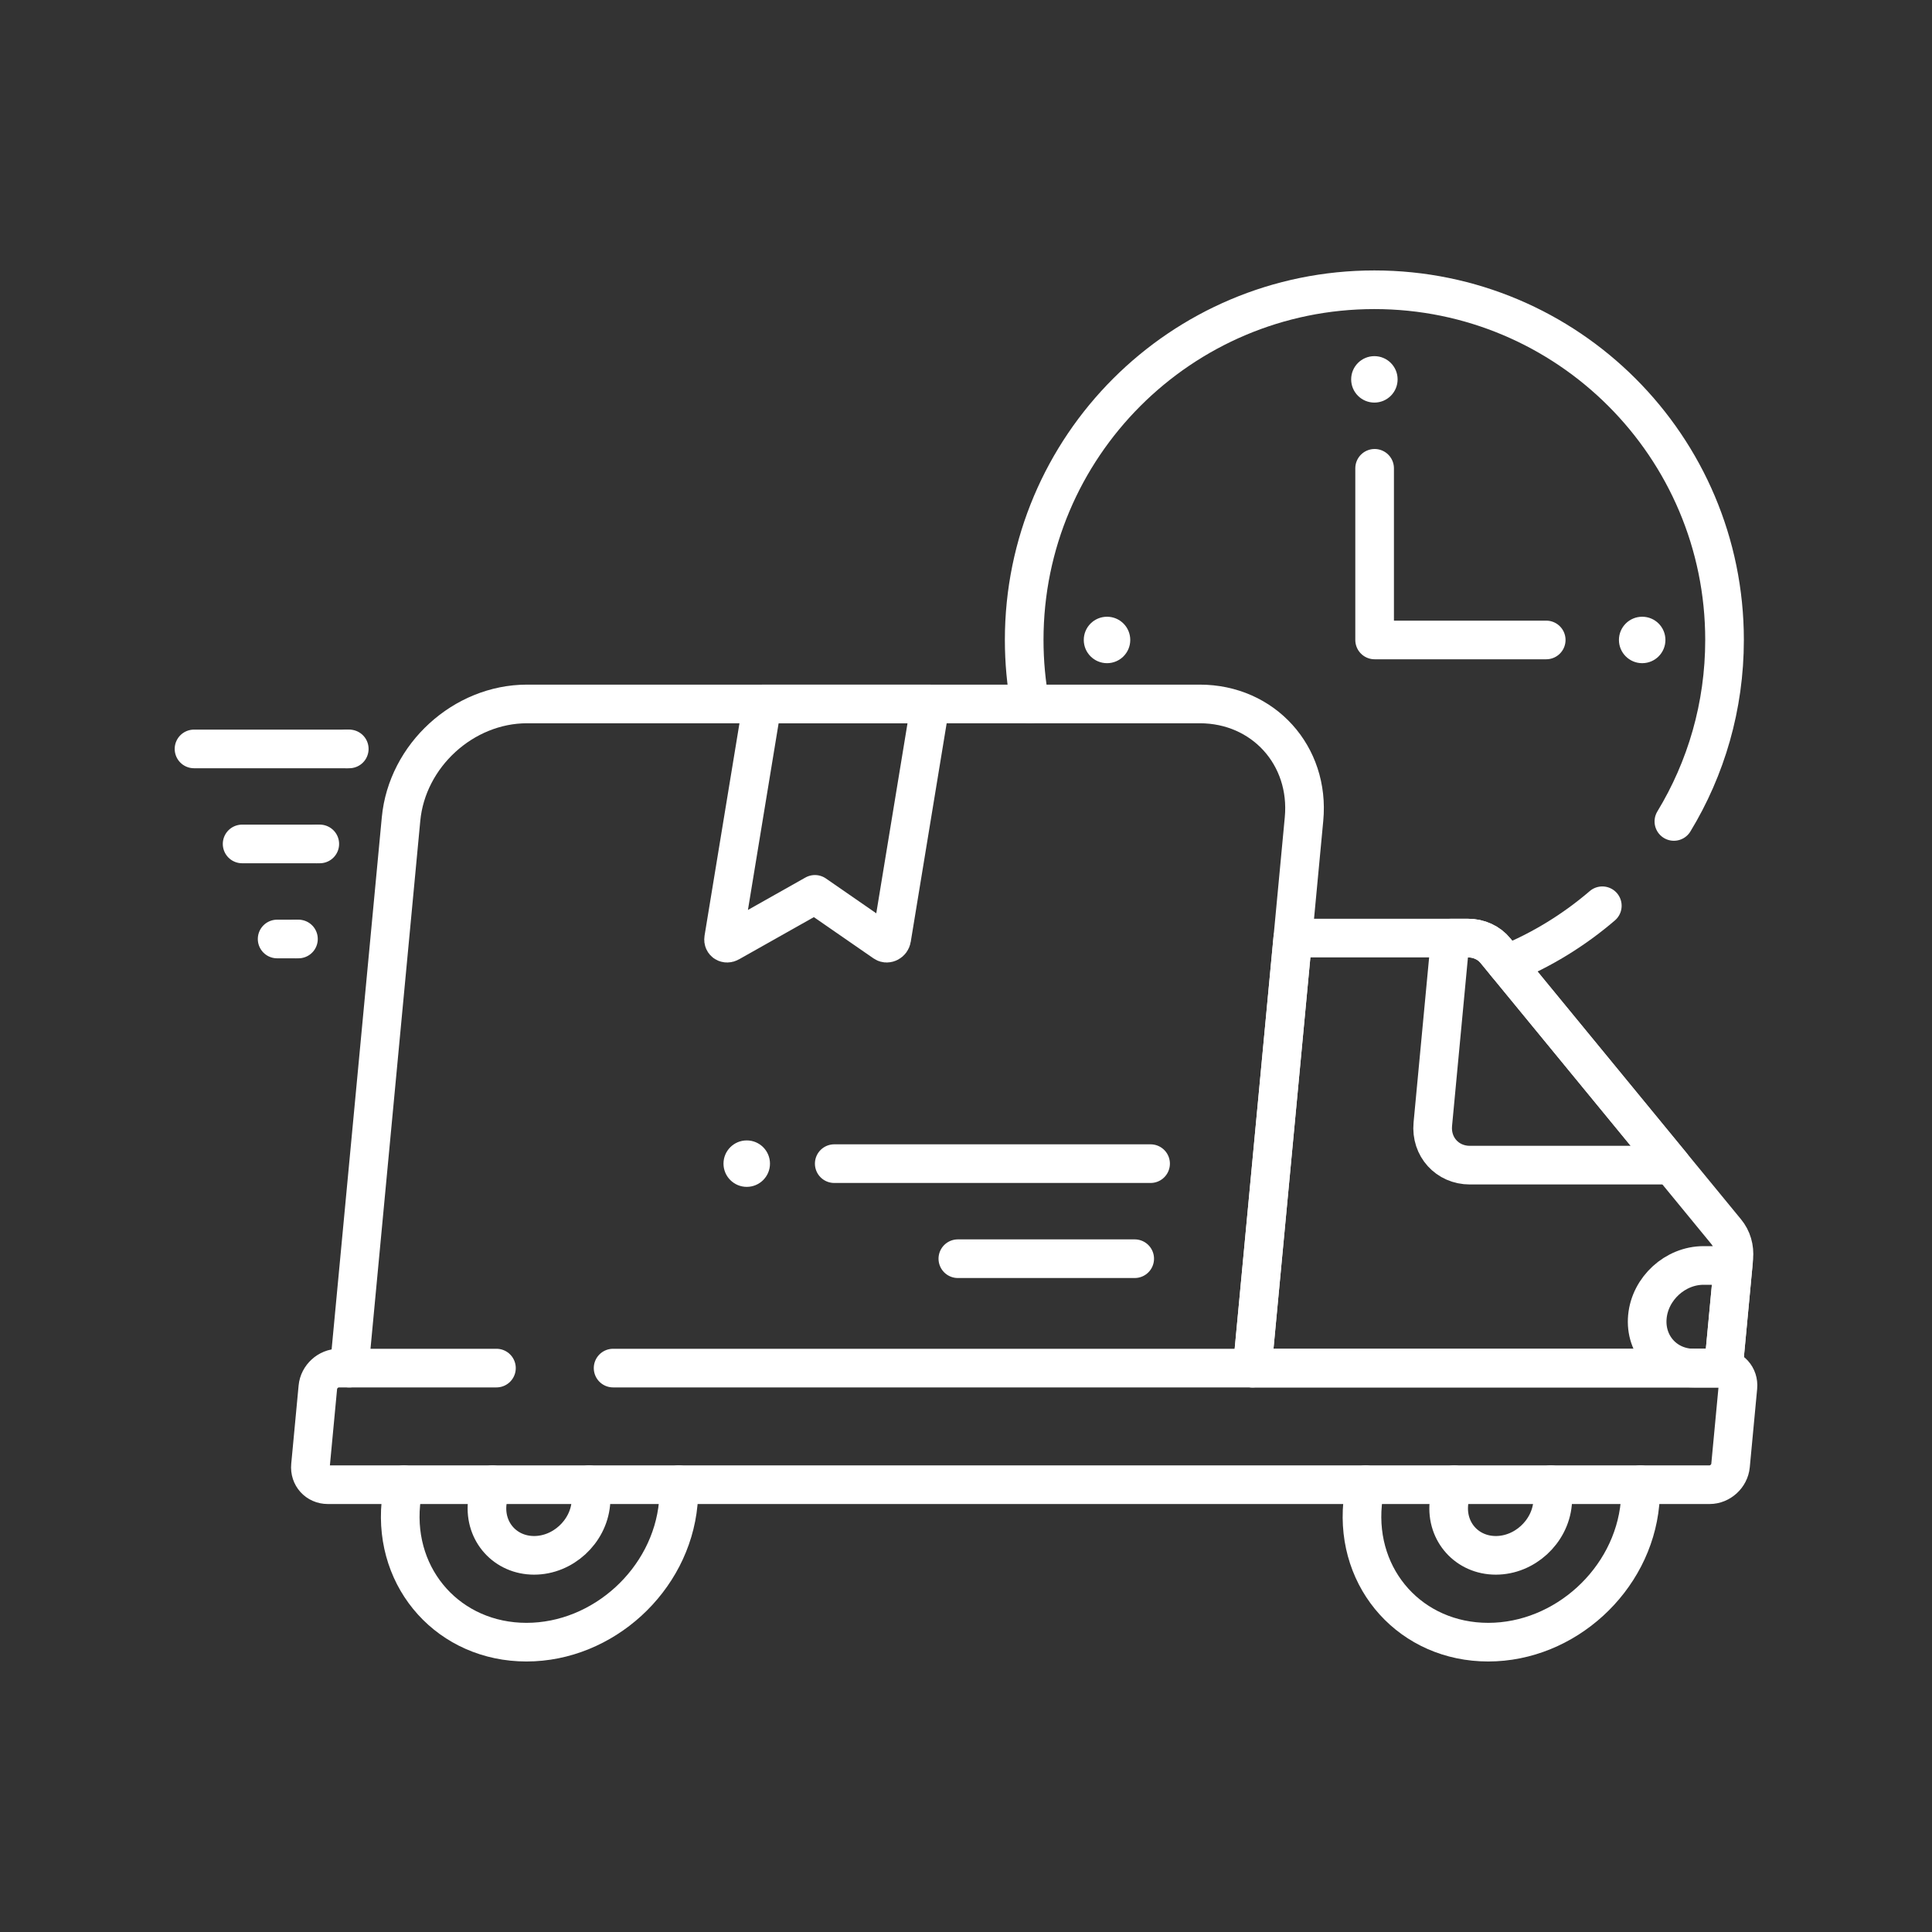
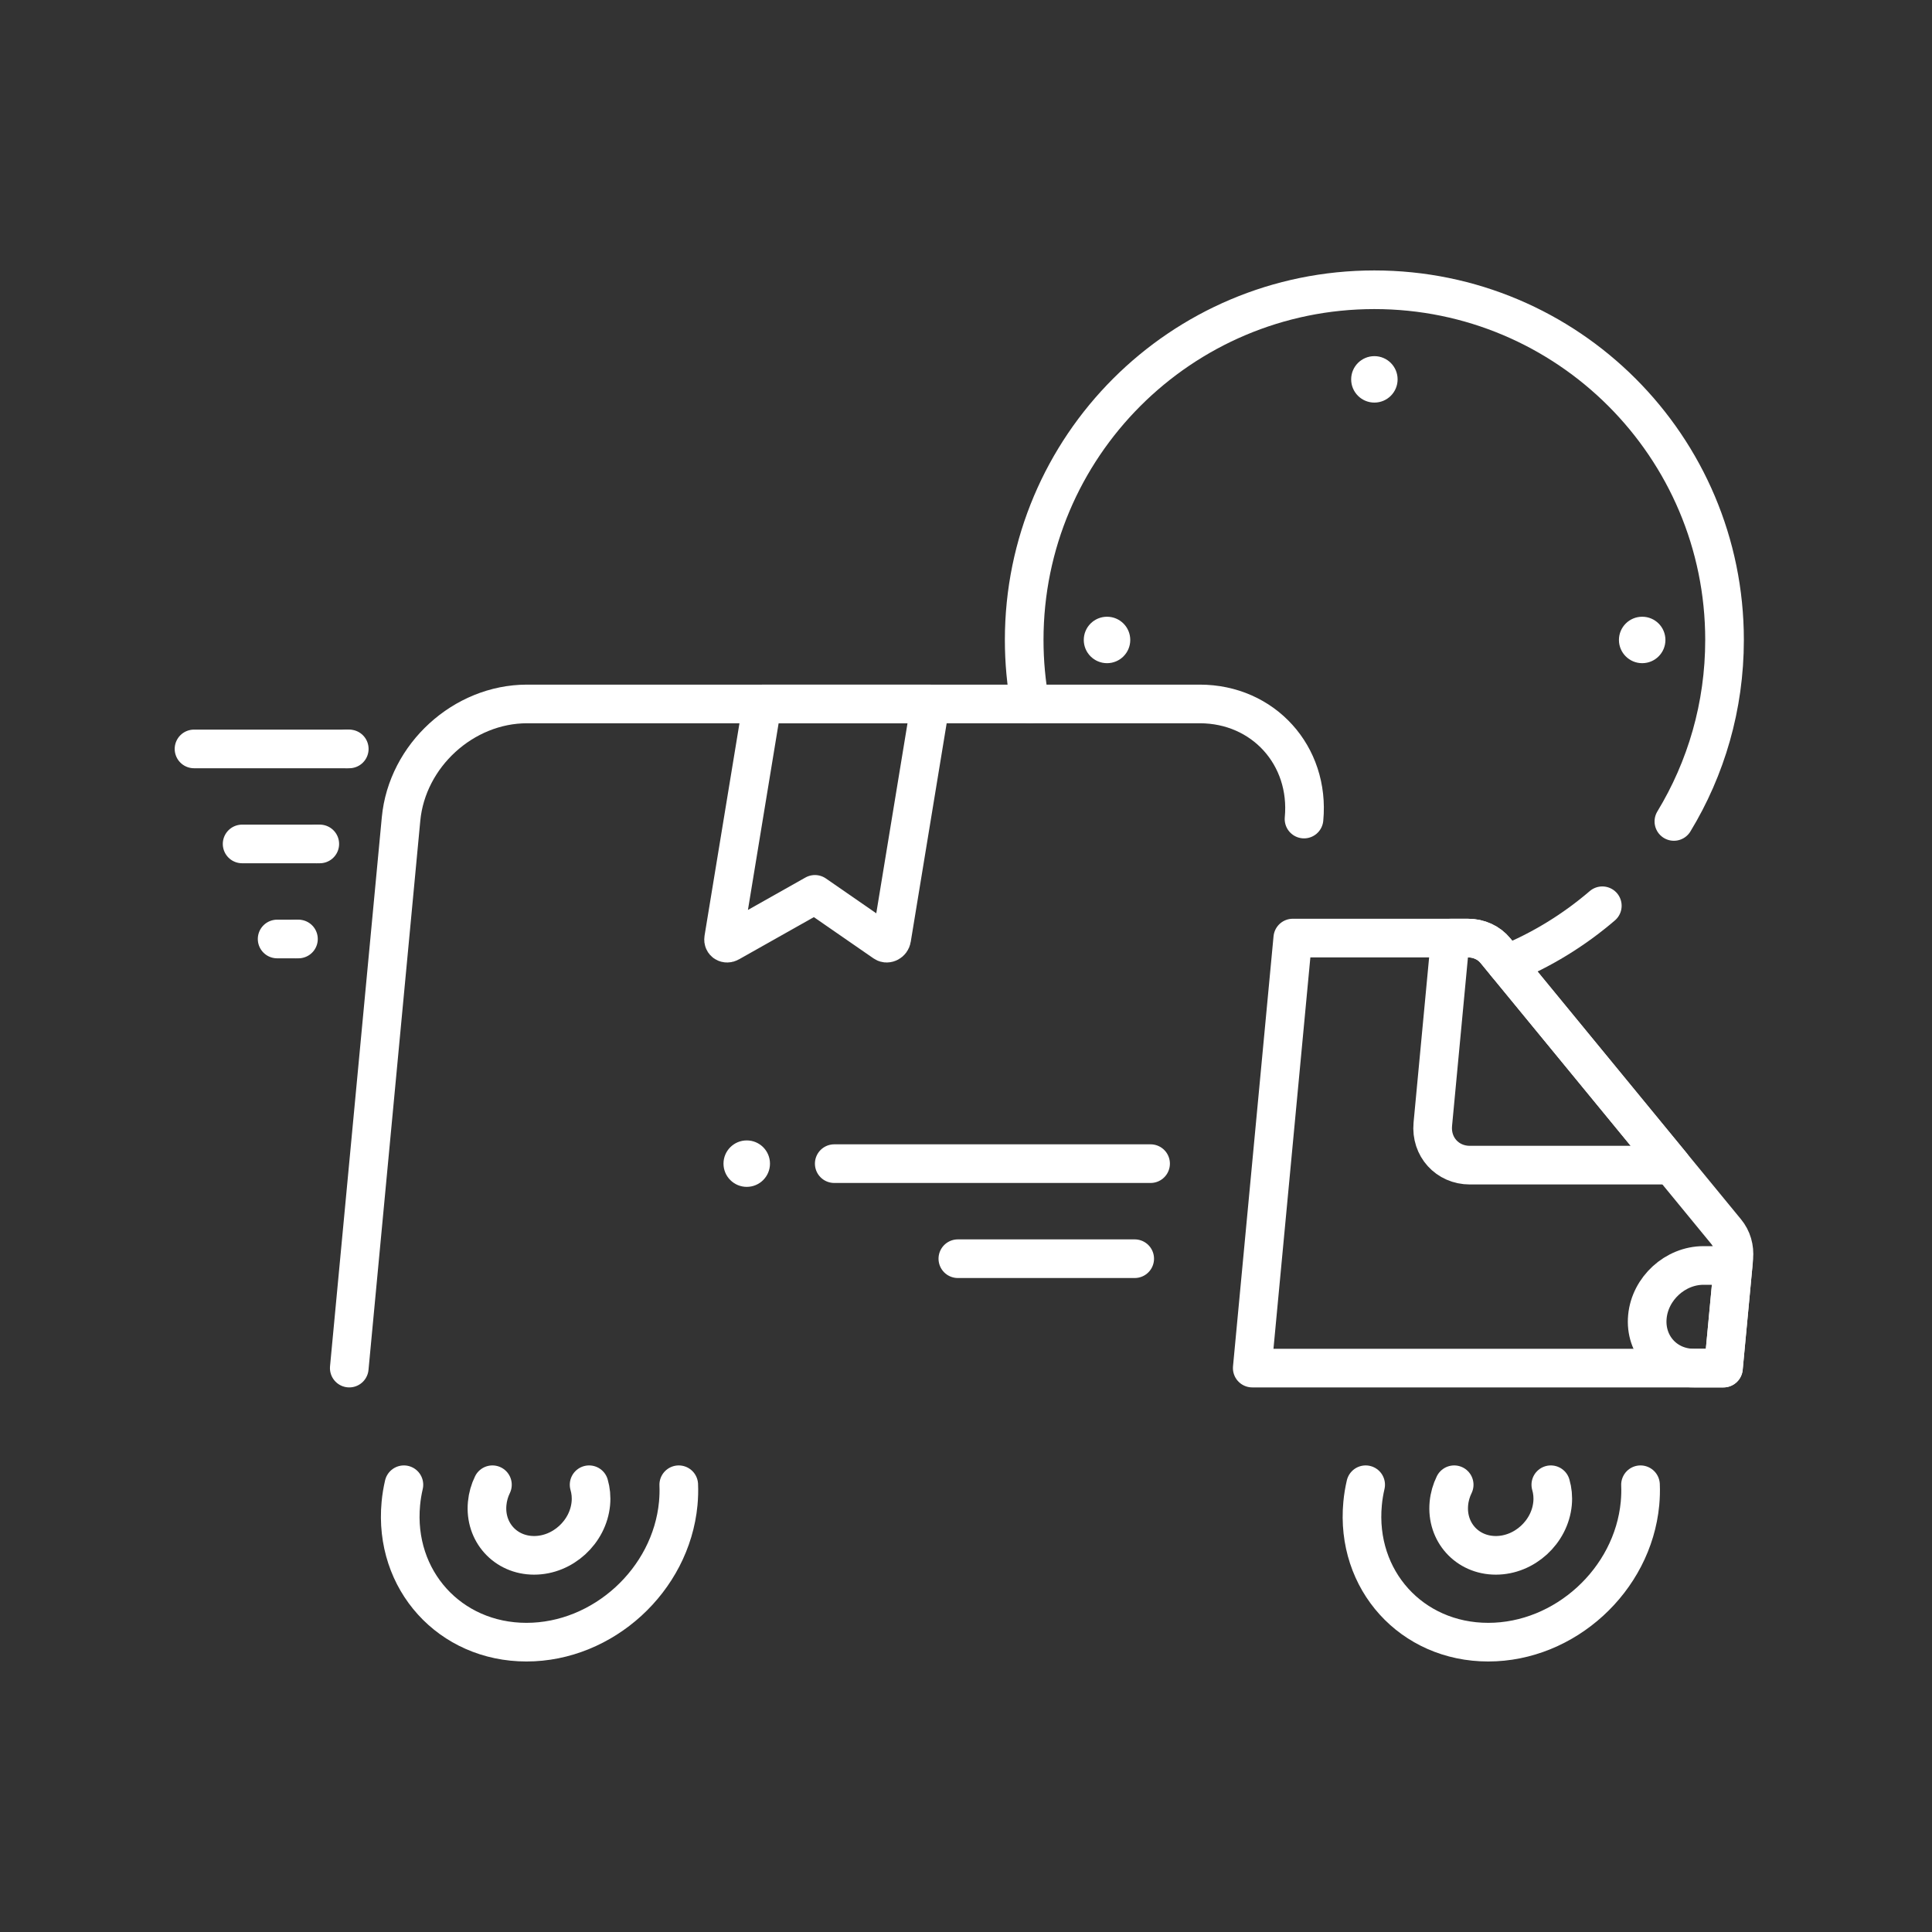
<svg xmlns="http://www.w3.org/2000/svg" id="Capa_1" viewBox="0 0 500 500">
  <rect x="0" y="0" width="500" height="500" fill="#333333" stroke="none" />
  <g id="g3298">
    <g id="g3304">
      <path id="path3306" d="M414.68,234.41c-7.33,6.29-15.69,11.44-24.78,15.14" fill="none" stroke="#fff" stroke-linecap="round" stroke-linejoin="round" stroke-width="10" />
    </g>
    <g id="g3308">
      <path id="path3310" d="M266.58,182.19c-1-5.37-1.52-10.91-1.52-16.58,0-50.04,40.57-90.62,90.62-90.62s90.63,40.58,90.63,90.62c0,17.2-4.79,33.28-13.11,46.98" fill="none" stroke="#fff" stroke-linecap="round" stroke-linejoin="round" stroke-width="10" />
    </g>
    <g id="g3312">
      <path id="path3314" d="M361.7,98.18c0,3.32-2.69,6.01-6.01,6.01s-6.01-2.69-6.01-6.01,2.69-6.01,6.01-6.01,6.01,2.69,6.01,6.01" fill="#fff" stroke-width="0" />
    </g>
    <g id="g3316">
      <path id="path3318" d="M292.51,165.62c0,3.32-2.69,6.01-6.01,6.01s-6.02-2.69-6.02-6.01,2.69-6.01,6.02-6.01,6.01,2.69,6.01,6.01" fill="#fff" stroke-width="0" />
    </g>
    <g id="g3320">
      <path id="path3322" d="M431.01,165.62c0,3.32-2.69,6.01-6.01,6.01s-6.02-2.69-6.02-6.01,2.69-6.01,6.02-6.01,6.01,2.69,6.01,6.01" fill="#fff" stroke-width="0" />
    </g>
    <g id="g3324">
      <path id="path3326" d="M175.66,384.25c.07,1.59.02,3.21-.13,4.85-1.87,19.82-19.46,35.89-39.28,35.89s-34.38-16.07-32.51-35.89c.15-1.64.42-3.26.79-4.85" fill="none" stroke="#fff" stroke-linecap="round" stroke-linejoin="round" stroke-width="10" />
    </g>
    <g id="g3328">
      <path id="path3330" d="M152.46,384.25c.44,1.51.61,3.14.45,4.85-.7,7.41-7.27,13.42-14.68,13.42s-12.85-6.01-12.15-13.42c.16-1.72.63-3.35,1.36-4.85" fill="none" stroke="#fff" stroke-linecap="round" stroke-linejoin="round" stroke-width="10" />
    </g>
    <g id="g3332">
      <path id="path3334" d="M424.56,384.25c.07,1.59.02,3.21-.13,4.85-1.87,19.82-19.46,35.89-39.28,35.89s-34.38-16.07-32.51-35.89c.15-1.64.42-3.26.79-4.85" fill="none" stroke="#fff" stroke-linecap="round" stroke-linejoin="round" stroke-width="10" />
    </g>
    <g id="g3336">
      <path id="path3338" d="M401.35,384.25c.44,1.51.61,3.14.45,4.85-.7,7.41-7.27,13.42-14.68,13.42s-12.85-6.01-12.15-13.42c.16-1.72.64-3.35,1.37-4.85" fill="none" stroke="#fff" stroke-linecap="round" stroke-linejoin="round" stroke-width="10" />
    </g>
    <g id="g3340">
-       <path id="path3342" d="M90.39,354.06l13.4-142.09c1.55-16.45,16.14-29.79,32.6-29.79h174.11c16.45,0,28.53,13.34,26.98,29.79l-13.39,142.09" fill="none" stroke="#fff" stroke-linecap="round" stroke-linejoin="round" stroke-width="10" />
+       <path id="path3342" d="M90.39,354.06l13.4-142.09c1.55-16.45,16.14-29.79,32.6-29.79h174.11c16.45,0,28.53,13.34,26.98,29.79" fill="none" stroke="#fff" stroke-linecap="round" stroke-linejoin="round" stroke-width="10" />
    </g>
    <g id="g3344">
      <path id="path3346" d="M448.72,325.52l-2.69,28.54h-121.95l10.49-111.29h45.35c2.82,0,5.39,1.18,7.09,3.25l45.58,55.51,14.13,17.21c1.52,1.84,2.23,4.26,1.99,6.77Z" fill="none" stroke="#fff" stroke-linecap="round" stroke-linejoin="round" stroke-width="10" />
    </g>
    <g id="g3348">
      <path id="path3350" d="M432.59,301.54h-52.18c-5.85,0-10.15-4.74-9.6-10.59l4.54-48.17h4.57c2.82,0,5.39,1.18,7.09,3.25l45.58,55.51Z" fill="none" stroke="#fff" stroke-linecap="round" stroke-linejoin="round" stroke-width="10" />
    </g>
    <g id="g3352">
-       <path id="path3354" d="M158.67,354.06h286.61c2.74,0,4.75,2.22,4.49,4.95l-1.91,20.28c-.26,2.74-2.69,4.95-5.42,4.95H84.84c-2.74,0-4.75-2.22-4.49-4.95l1.91-20.28c.26-2.74,2.69-4.95,5.42-4.95h40.8" fill="none" stroke="#fff" stroke-linecap="round" stroke-linejoin="round" stroke-width="10" />
-     </g>
+       </g>
    <g id="g3356">
      <path id="path3358" d="M446.02,354.06h-7.65c-7.33,0-12.72-5.95-12.03-13.28.69-7.33,7.2-13.28,14.53-13.28h7.65l-2.5,26.56Z" fill="none" stroke="#fff" stroke-linecap="round" stroke-linejoin="round" stroke-width="10" />
    </g>
    <g id="g3360">
      <path id="path3362" d="M89.7,193.82h-39.49" fill="none" stroke="#fff" stroke-linecap="round" stroke-linejoin="round" stroke-width="10" />
      <path id="path3362-2" d="M90.39,193.82h-.69" fill="none" stroke="#fff" stroke-linecap="round" stroke-linejoin="round" stroke-width="10" />
    </g>
    <g id="g3364">
      <path id="path3366" d="M81.92,218.41h-19.26" fill="none" stroke="#fff" stroke-linecap="round" stroke-linejoin="round" stroke-width="10" />
      <path id="path3366-2" d="M82.76,218.41h-.83" fill="none" stroke="#fff" stroke-linecap="round" stroke-linejoin="round" stroke-width="10" />
    </g>
    <g id="g3368">
      <path id="path3370" d="M76.56,243.01h-4.84" fill="none" stroke="#fff" stroke-linecap="round" stroke-linejoin="round" stroke-width="10" />
      <path id="path3370-2" d="M77.24,243.01h-.68" fill="none" stroke="#fff" stroke-linecap="round" stroke-linejoin="round" stroke-width="10" />
    </g>
    <g id="g3372">
      <path id="path3374" d="M297.77,301.15h-81.87" fill="none" stroke="#fff" stroke-linecap="round" stroke-linejoin="round" stroke-width="10" />
    </g>
    <g id="g3376">
      <path id="path3378" d="M293.66,325.75h-45.77" fill="none" stroke="#fff" stroke-linecap="round" stroke-linejoin="round" stroke-width="10" />
    </g>
    <g id="g3380">
      <path id="path3382" d="M228.93,243.93l-18.03-12.47-22.12,12.47c-.81.46-1.66-.08-1.51-.96l9.99-60.78h43.49l-9.99,60.78c-.14.88-1.17,1.42-1.83.96Z" fill="none" stroke="#fff" stroke-linecap="round" stroke-linejoin="round" stroke-width="10" />
    </g>
    <g id="g3384">
-       <path id="path3386" d="M355.75,121.2v44.42h44.41" fill="none" stroke="#fff" stroke-linecap="round" stroke-linejoin="round" stroke-width="10" />
-     </g>
+       </g>
    <g id="g3388">
      <path id="path3390" d="M199.27,301.15c0,3.32-2.69,6.01-6.01,6.01s-6.02-2.69-6.02-6.01,2.69-6.01,6.02-6.01,6.01,2.69,6.01,6.01" fill="#fff" stroke-width="0" />
    </g>
  </g>
</svg>